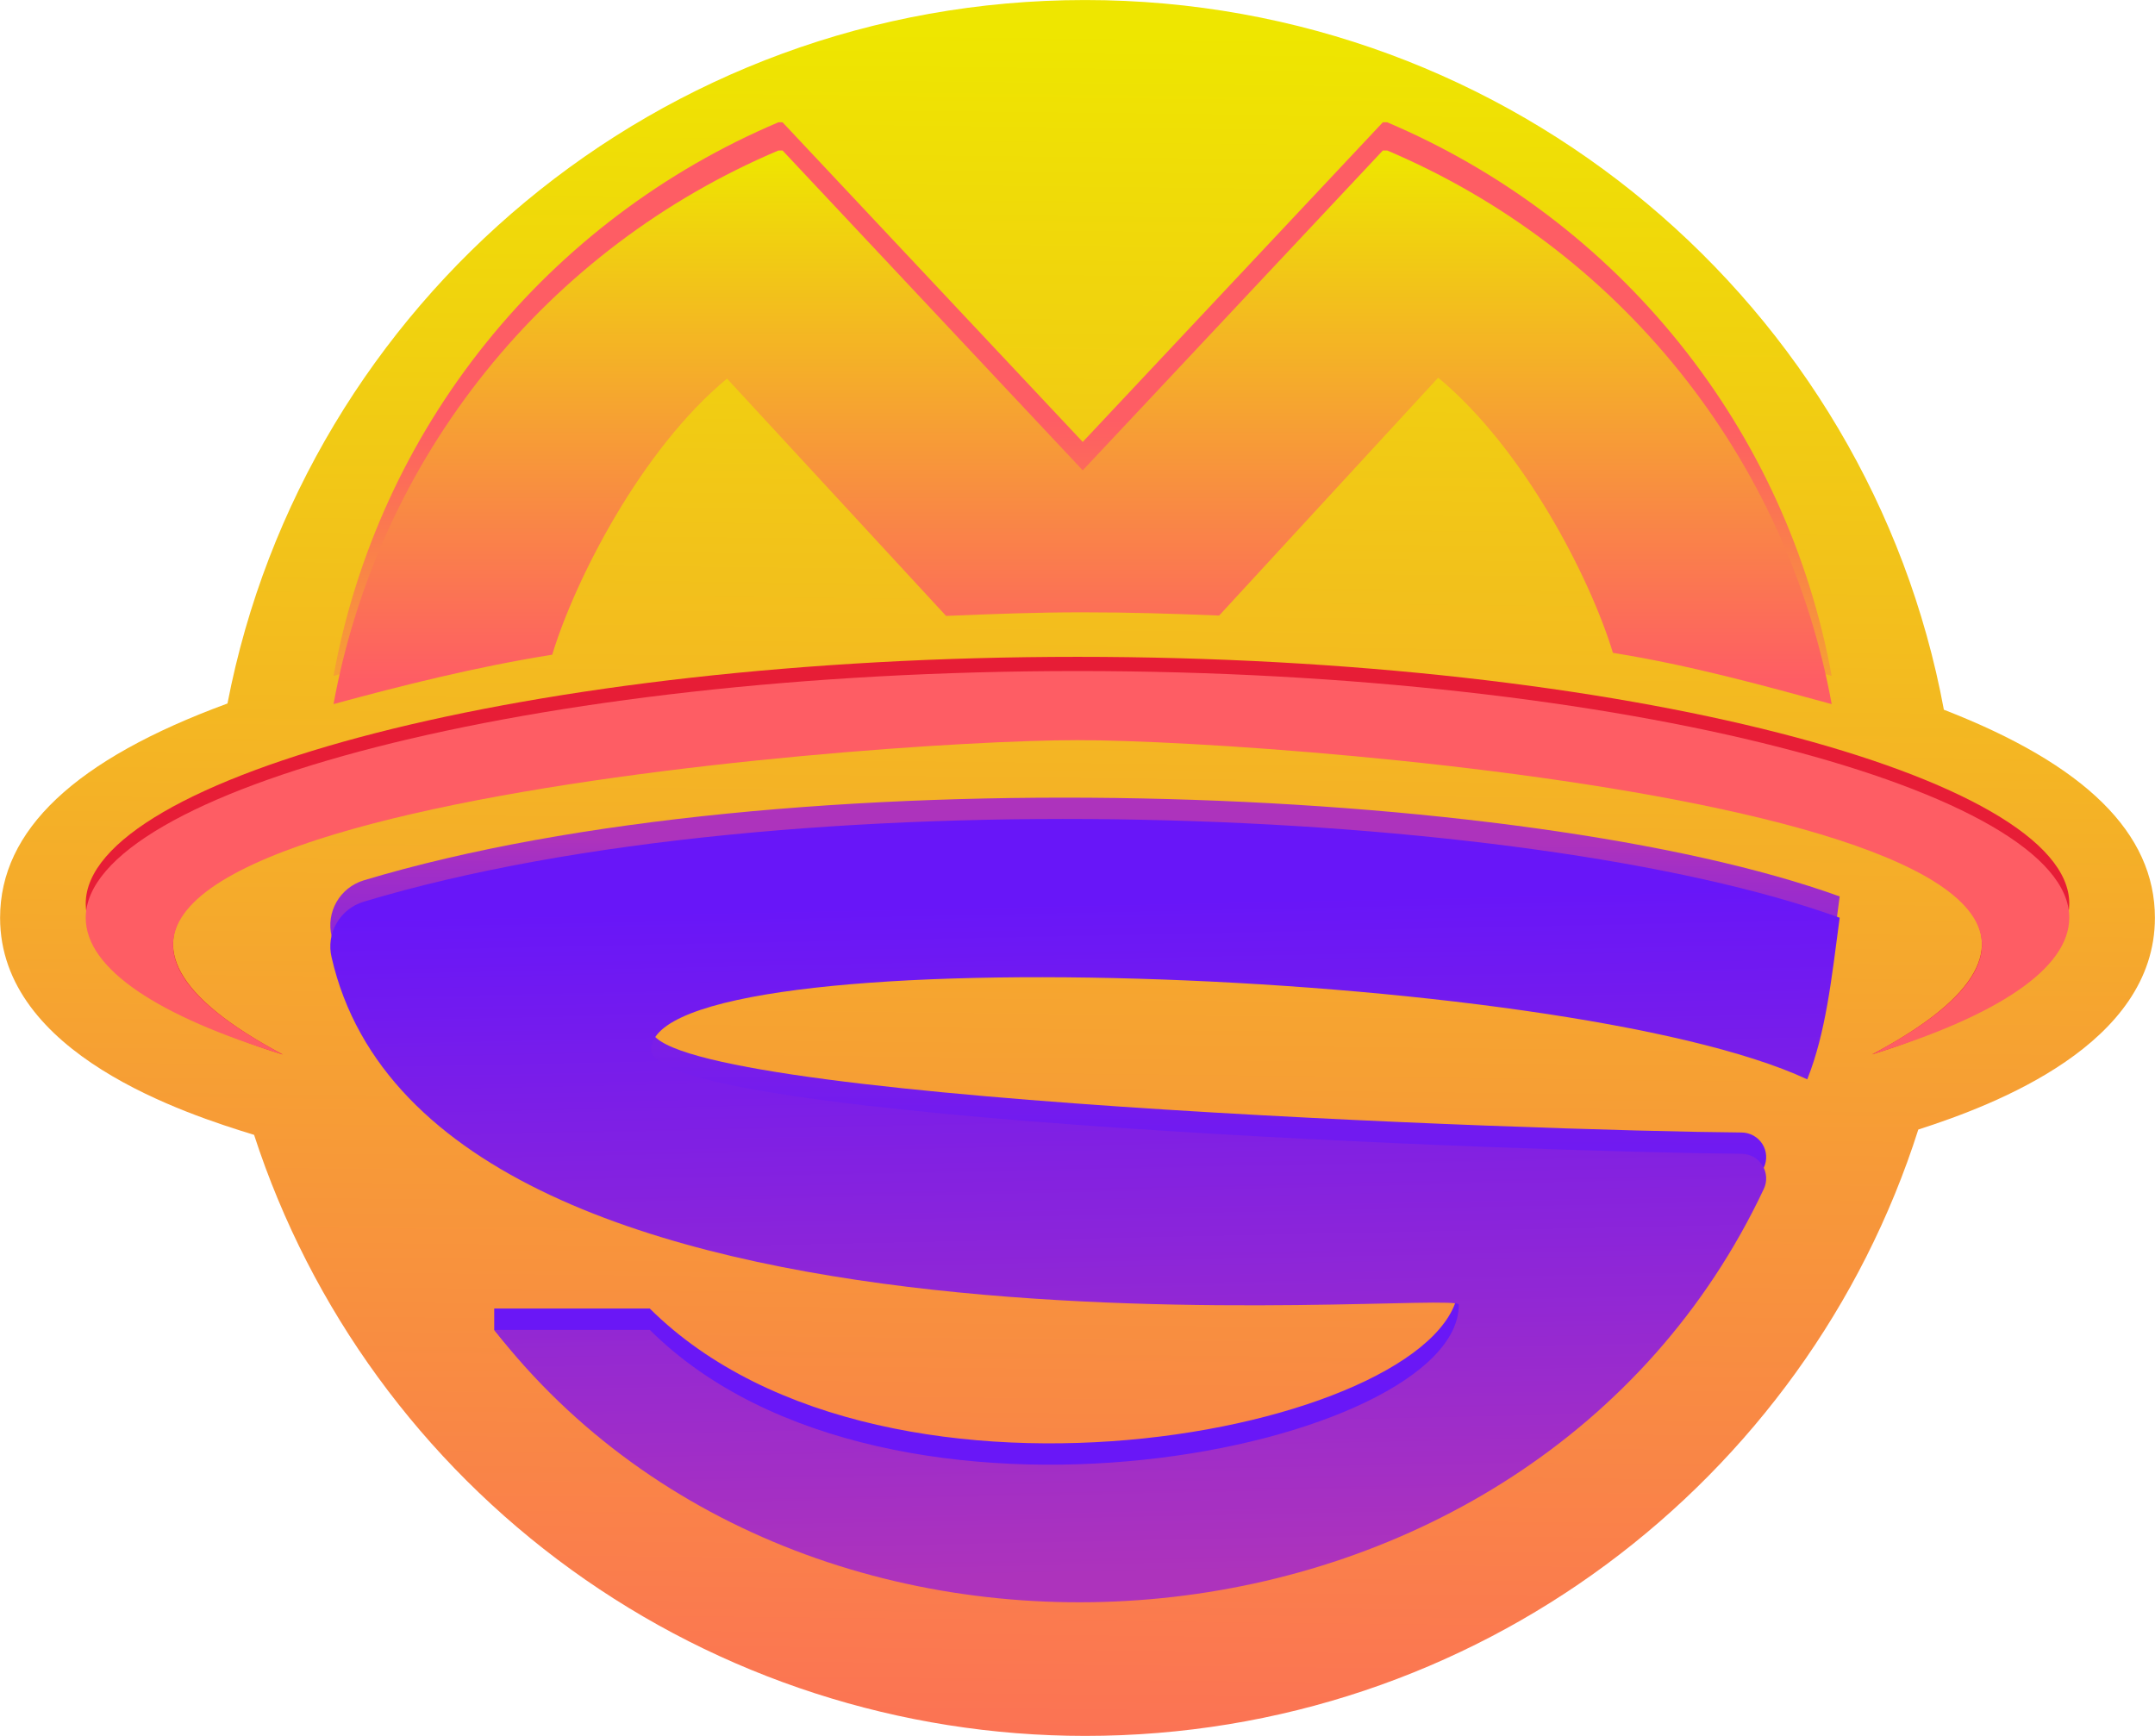
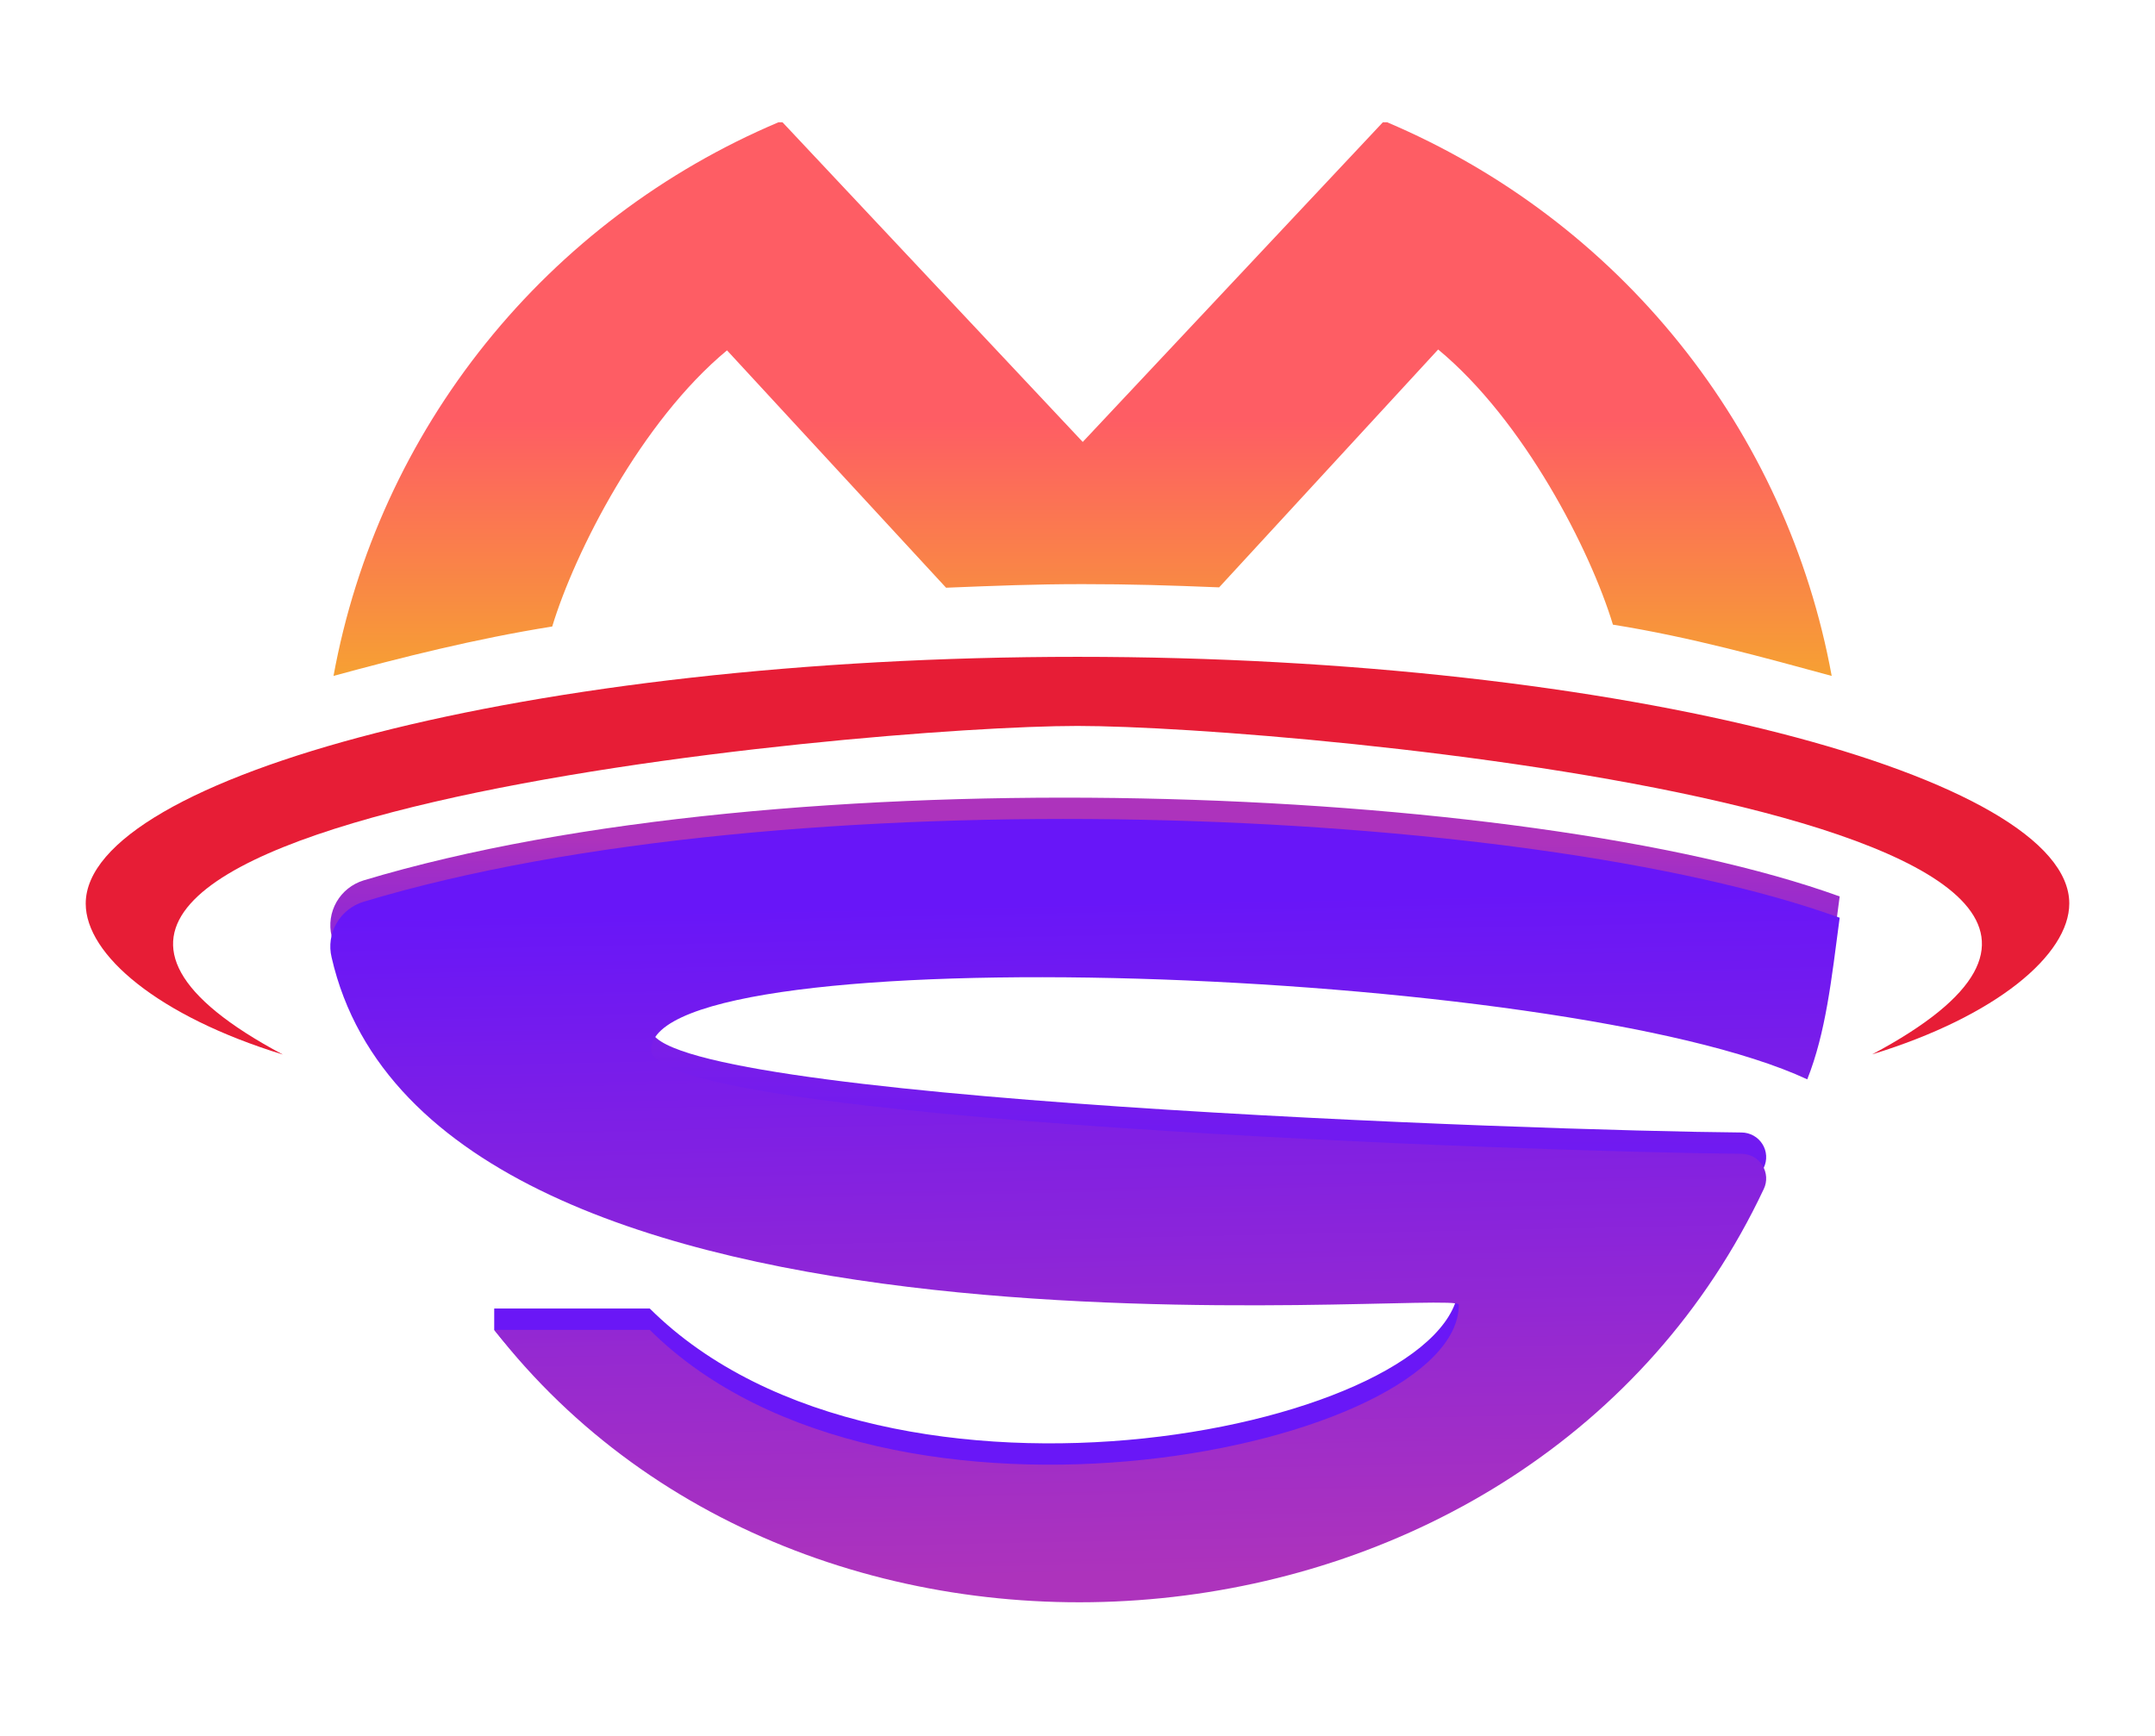
<svg xmlns="http://www.w3.org/2000/svg" width="72" height="58" viewBox="0 0 72 58" fill="none">
-   <path d="M71.997 30.666C71.997 27.844 69.68 25.551 64.946 23.713C62.446 10.222 50.55 0.001 36.254 0.001C22.03 0.001 10.186 10.118 7.6 23.505C2.498 25.379 0.003 27.737 0.003 30.666C0.003 35.234 6.252 37.23 8.489 37.918C10.388 43.753 14.098 48.839 19.087 52.447C24.076 56.055 30.087 57.999 36.257 58C49.306 58 60.354 49.484 64.092 37.74C66.66 36.914 71.997 34.888 71.997 30.666Z" fill="url(#paint0_linear_1523_10363)" />
  <path d="M36 21.946C17.682 21.946 2.864 25.98 2.864 30.192C2.864 31.905 5.298 33.958 9.45 35.234C-5.324 27.367 28.833 24.255 36 24.255C43.167 24.255 77.324 27.367 62.55 35.228C66.703 33.955 69.136 31.897 69.136 30.186C69.136 25.98 54.318 21.946 36 21.946Z" fill="#E71D36" />
-   <path d="M36 22.421C17.682 22.421 2.864 26.453 2.864 30.666C2.864 32.379 5.298 33.961 9.45 35.234C-5.324 27.367 28.833 24.73 36 24.73C43.167 24.73 77.324 27.367 62.55 35.228C66.703 33.955 69.136 32.373 69.136 30.66C69.136 26.453 54.318 22.421 36 22.421Z" fill="#FE5D64" />
  <path d="M26.145 4.086H26.008C22.183 5.705 18.823 8.243 16.229 11.471C13.634 14.7 11.887 18.518 11.143 22.583C13.384 21.975 15.858 21.346 18.45 20.933C19.205 18.443 21.421 14.082 24.29 11.706L31.609 19.637C33.279 19.57 34.566 19.517 36.17 19.517C37.775 19.517 39.06 19.557 40.732 19.625L48.05 11.677C50.919 14.052 53.134 18.381 53.889 20.871C56.482 21.284 58.955 21.975 61.198 22.584C60.456 18.521 58.71 14.703 56.118 11.475C53.527 8.246 50.169 5.708 46.347 4.086H46.202L36.175 14.766L26.145 4.086Z" fill="url(#paint1_linear_1523_10363)" />
-   <path d="M26.145 5.028H26.008C22.183 6.647 18.823 9.185 16.229 12.413C13.634 15.642 11.887 19.46 11.143 23.525C13.384 22.917 15.858 22.289 18.45 21.875C19.205 19.385 21.421 15.024 24.29 12.65L31.609 20.579C33.279 20.512 34.566 20.459 36.17 20.459C37.775 20.459 39.06 20.5 40.732 20.567L48.05 12.619C50.919 14.995 53.134 19.323 53.889 21.813C56.482 22.227 58.955 22.916 61.198 23.526C60.456 19.462 58.71 15.645 56.118 12.417C53.527 9.188 50.169 6.649 46.347 5.028H46.202L36.175 15.715L26.145 5.028Z" fill="url(#paint2_linear_1523_10363)" />
  <path d="M58.929 39.015C58.989 38.89 59.016 38.752 59.008 38.614C59 38.476 58.957 38.342 58.883 38.225C58.809 38.108 58.707 38.011 58.586 37.944C58.464 37.876 58.328 37.84 58.188 37.839C51.432 37.785 21.754 36.744 21.754 34.371C21.754 30.512 52.222 31.551 60.382 35.35C61.003 33.782 61.189 32.033 61.465 29.952C50.972 26.157 26.166 25.192 12.144 29.417C11.763 29.535 11.441 29.792 11.243 30.137C11.046 30.482 10.987 30.888 11.079 31.274C14.443 45.996 48.74 42.303 48.74 42.881C48.74 47.63 29.7 51.661 21.71 43.721H16.512V44.434C27.311 57.783 51.235 55.335 58.929 39.015Z" fill="url(#paint3_linear_1523_10363)" />
  <path d="M58.929 39.727C58.989 39.602 59.016 39.465 59.008 39.327C58.999 39.188 58.957 39.054 58.883 38.937C58.809 38.82 58.707 38.723 58.586 38.655C58.464 38.587 58.328 38.551 58.188 38.55C51.432 38.498 21.754 37.455 21.754 35.082C21.754 31.223 52.222 32.262 60.382 36.063C61.003 34.493 61.189 32.744 61.465 30.663C50.971 26.868 26.166 25.905 12.144 30.13C11.763 30.247 11.441 30.504 11.243 30.849C11.045 31.194 10.986 31.601 11.079 31.987C14.443 46.709 48.74 43.014 48.74 43.592C48.74 48.342 29.7 52.374 21.71 44.434H16.512C27.183 58.155 51.171 56.184 58.929 39.727Z" fill="url(#paint4_linear_1523_10363)" />
  <defs>
    <linearGradient id="paint0_linear_1523_10363" x1="36.335" y1="1.059" x2="35.579" y2="68.699" gradientUnits="userSpaceOnUse">
      <stop stop-color="#EEE600" />
      <stop offset="1" stop-color="#FE5D64" />
    </linearGradient>
    <linearGradient id="paint1_linear_1523_10363" x1="36.175" y1="31.455" x2="36.175" y2="14.057" gradientUnits="userSpaceOnUse">
      <stop stop-color="#EEE600" />
      <stop offset="1" stop-color="#FE5D64" />
    </linearGradient>
    <linearGradient id="paint2_linear_1523_10363" x1="36.175" y1="5.121" x2="36.175" y2="22.702" gradientUnits="userSpaceOnUse">
      <stop stop-color="#EEE600" />
      <stop offset="1" stop-color="#FE5D64" />
    </linearGradient>
    <linearGradient id="paint3_linear_1523_10363" x1="36.267" y1="28.128" x2="36.147" y2="56.362" gradientUnits="userSpaceOnUse">
      <stop stop-color="#AD33BC" />
      <stop offset="0.03" stop-color="#A32FC5" />
      <stop offset="0.12" stop-color="#8D26D8" />
      <stop offset="0.22" stop-color="#7C1FE6" />
      <stop offset="0.34" stop-color="#711AF0" />
      <stop offset="0.52" stop-color="#6A17F6" />
      <stop offset="1" stop-color="#6816F8" />
    </linearGradient>
    <linearGradient id="paint4_linear_1523_10363" x1="36.711" y1="52.646" x2="36.24" y2="30.108" gradientUnits="userSpaceOnUse">
      <stop stop-color="#AD33BC" />
      <stop offset="1" stop-color="#6816F8" />
    </linearGradient>
  </defs>
</svg>